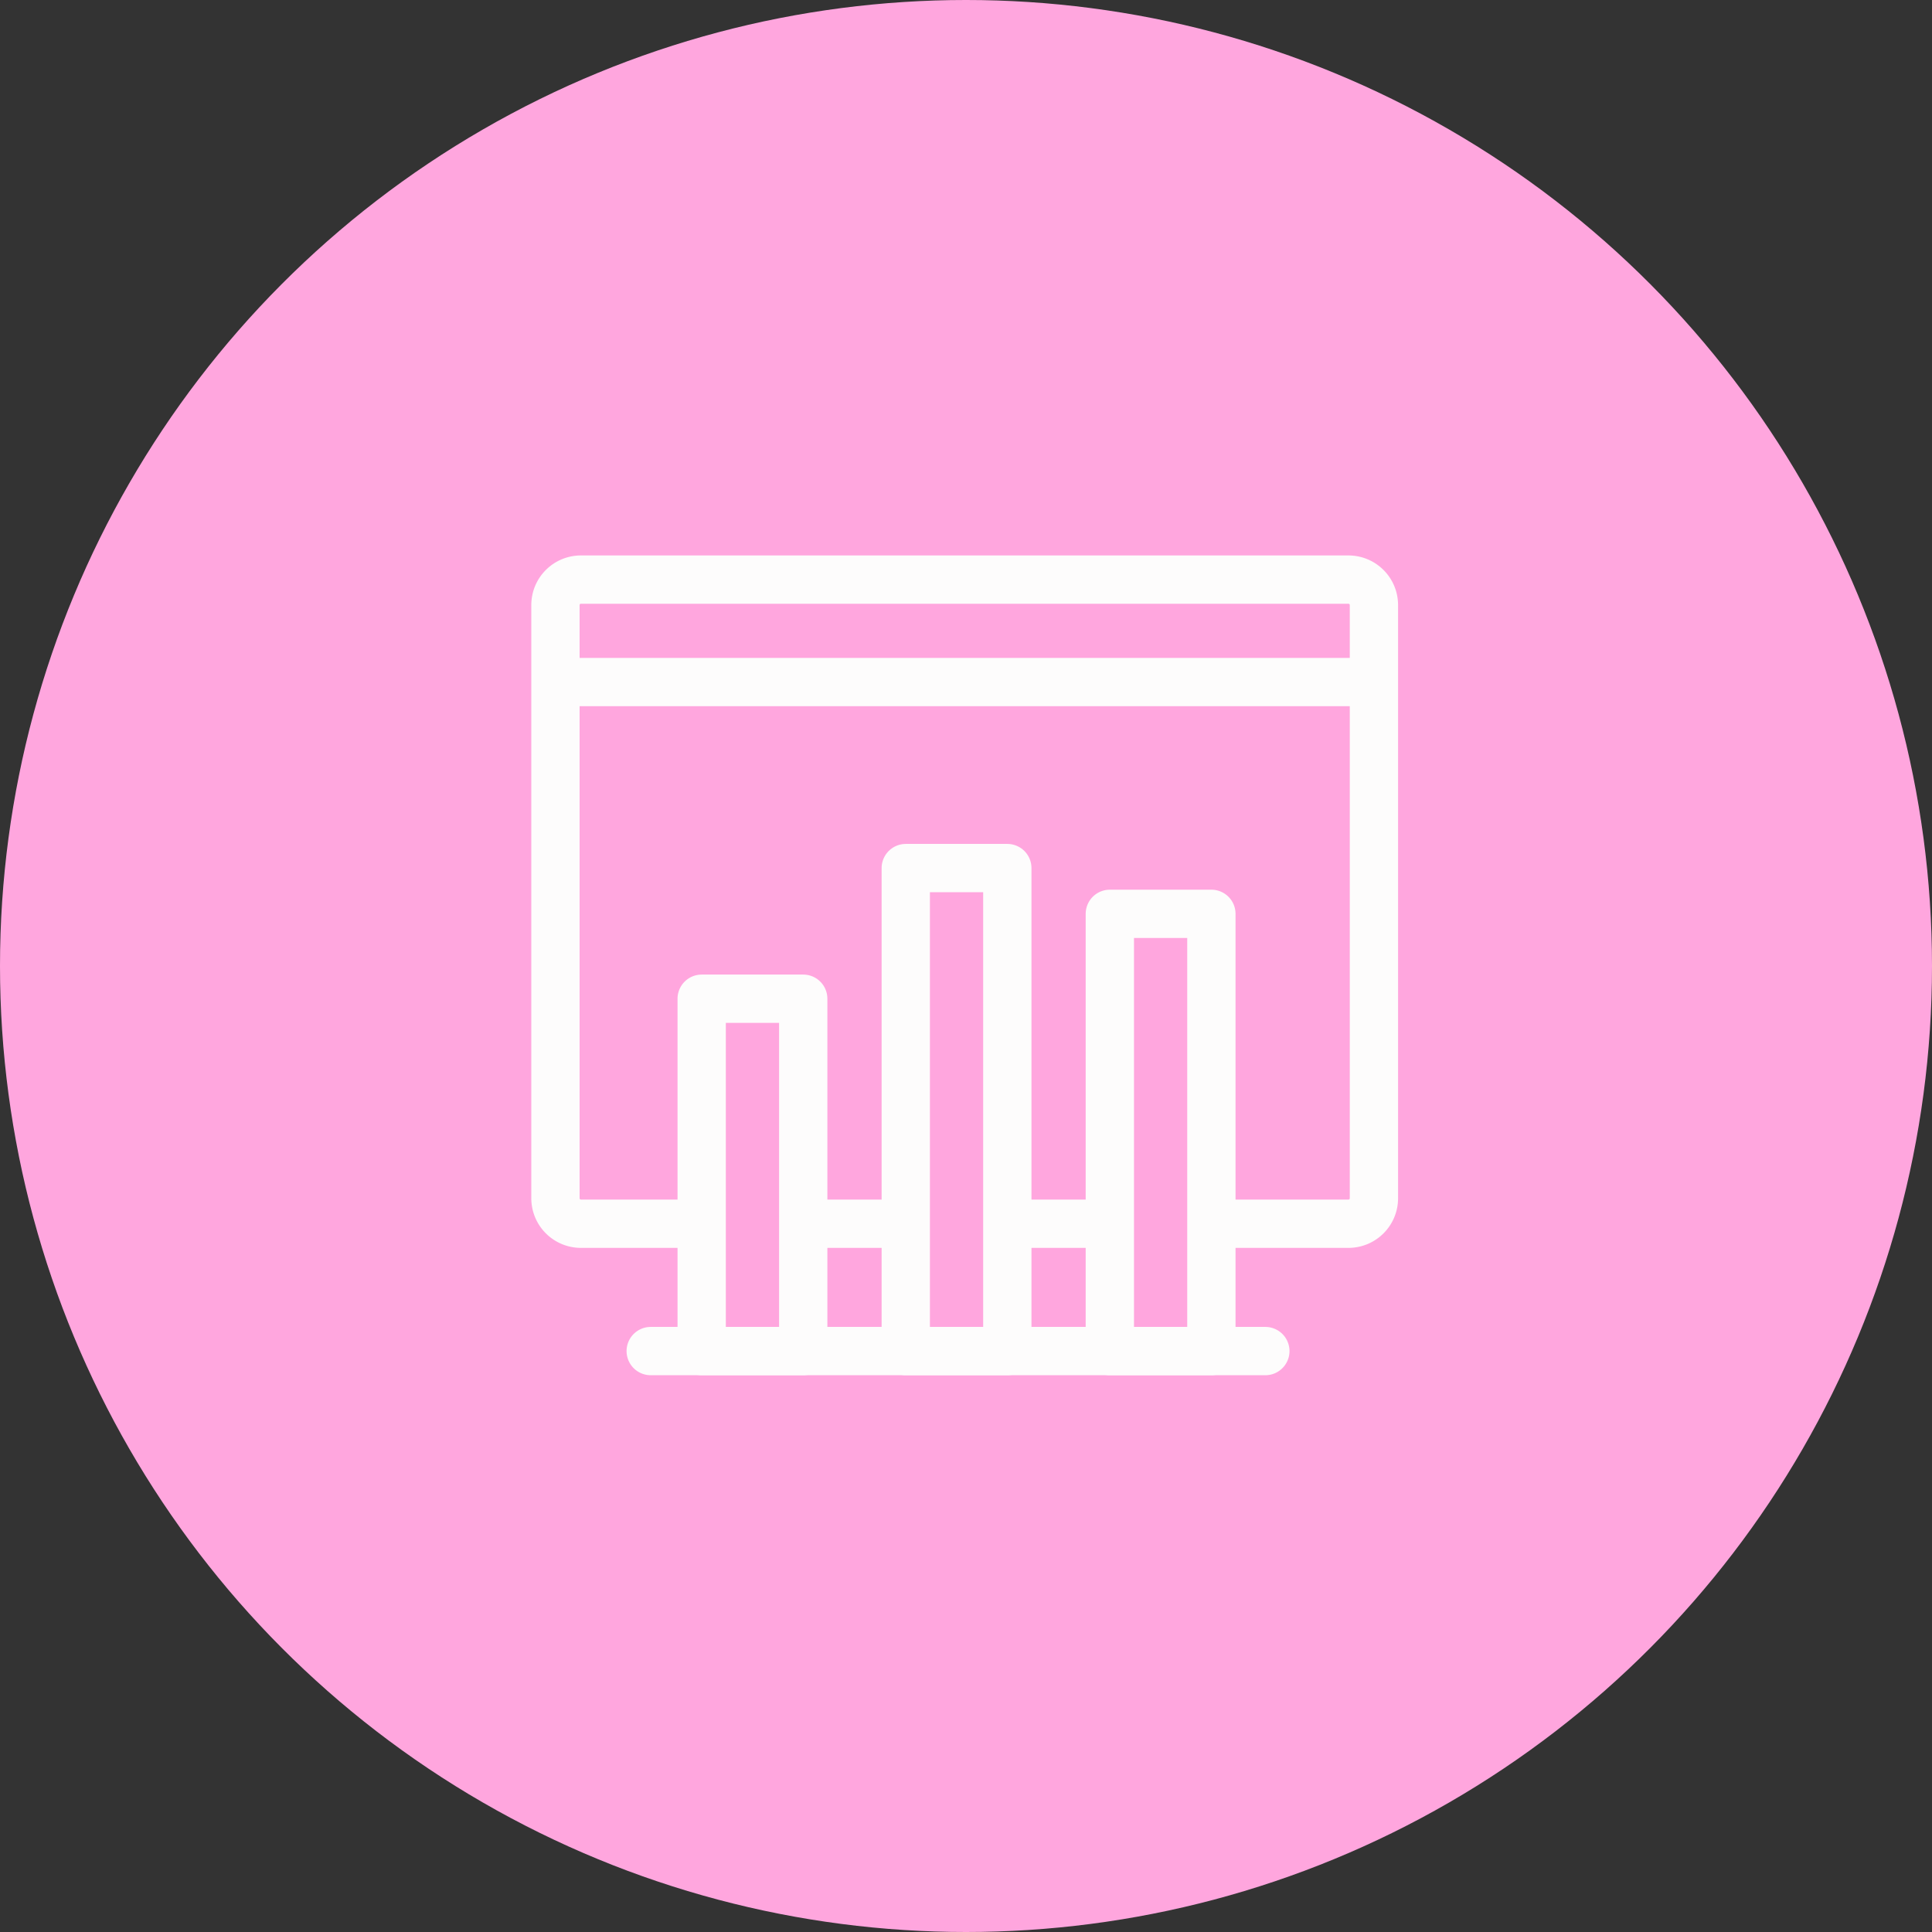
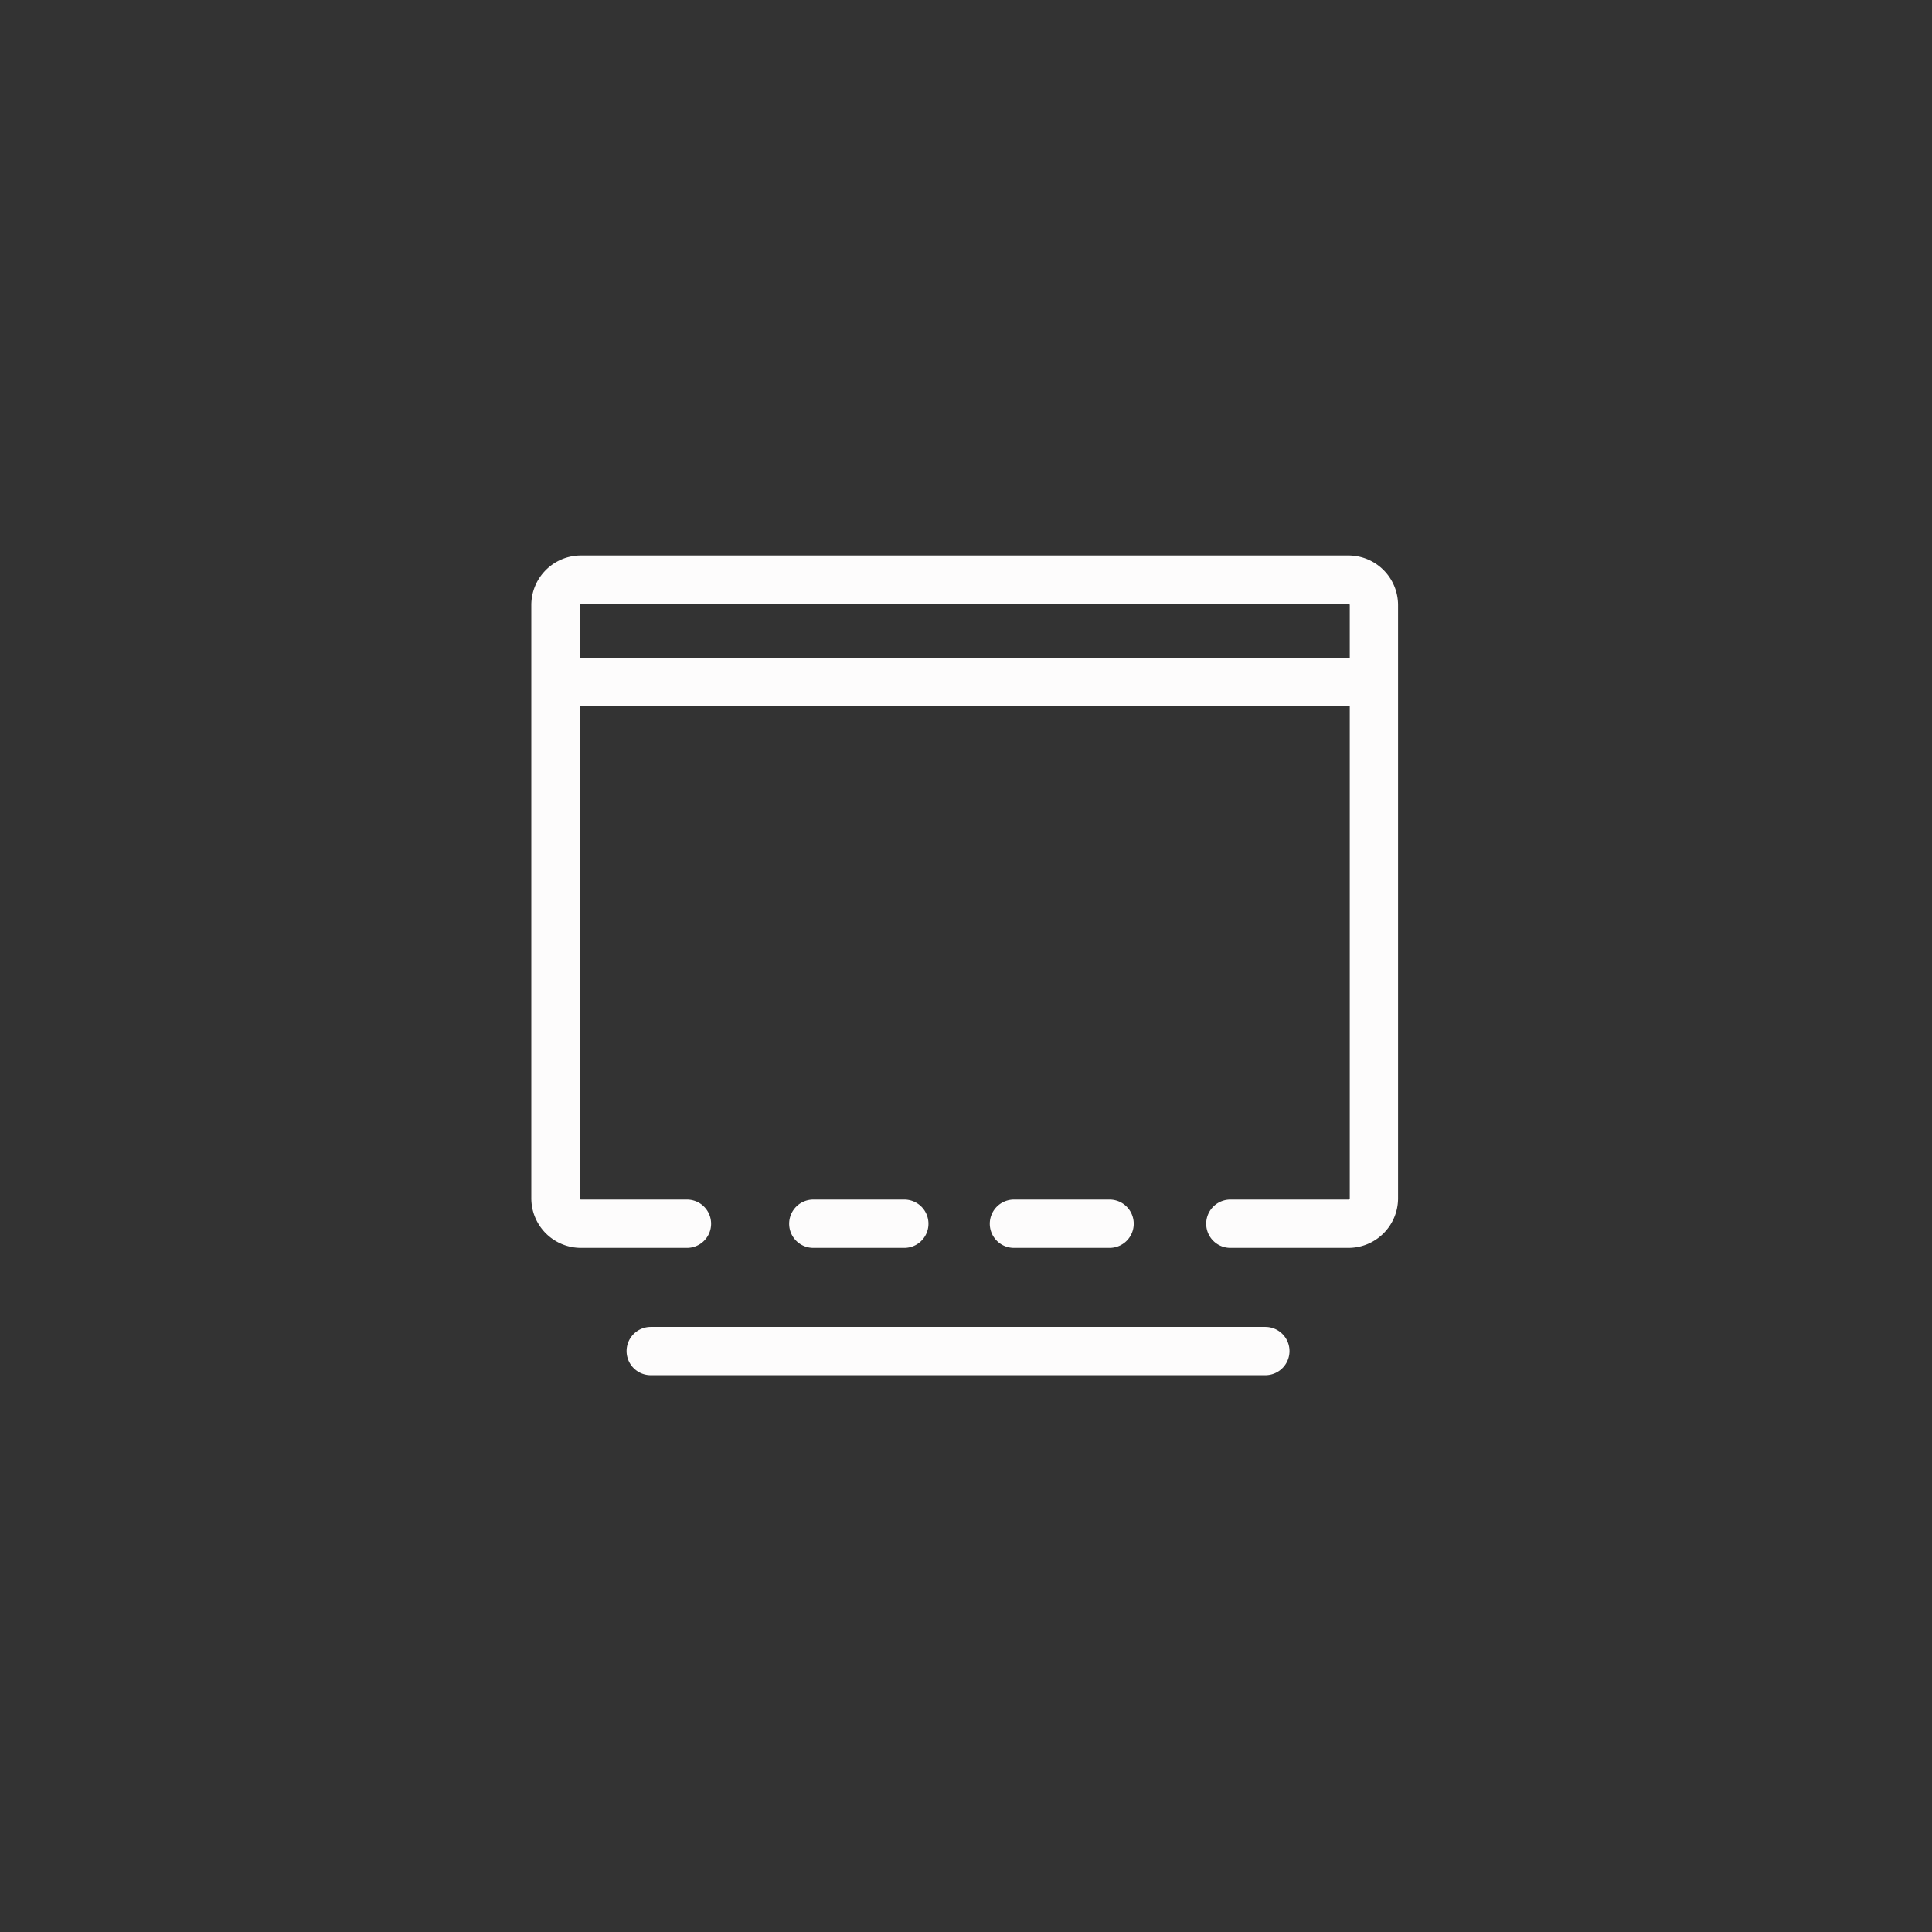
<svg xmlns="http://www.w3.org/2000/svg" viewBox="0 0 80 80" width="80" height="80" fill="none">
  <rect x="0" y="0" width="80" height="80" fill="#333333" stroke="none" />
-   <circle cx="40" cy="40" r="40" fill="#FFA6DE" />
  <path stroke="#FDFCFC" stroke-linecap="round" stroke-linejoin="round" stroke-miterlimit="10" stroke-width="2" d="M28.445 50.672h-4.39A1.055 1.055 0 0 1 23 49.618V25.055c0-.583.472-1.055 1.055-1.055h31.78c.583 0 1.056.472 1.056 1.055v24.563c0 .582-.473 1.054-1.055 1.054h-4.89m-13.501 0h-3.768m12.268 0h-3.96m14.905-22.43H23m29.395 27.703h-25.45" />
-   <path stroke="#FDFCFC" stroke-linecap="round" stroke-linejoin="round" stroke-miterlimit="10" stroke-width="2" d="M45.956 55.945h4.205V37.84h-4.205v18.106zm-8.45 0h4.205v-20h-4.205v20zm-8.451 0h4.205v-14.59h-4.205v14.59z" />
</svg>